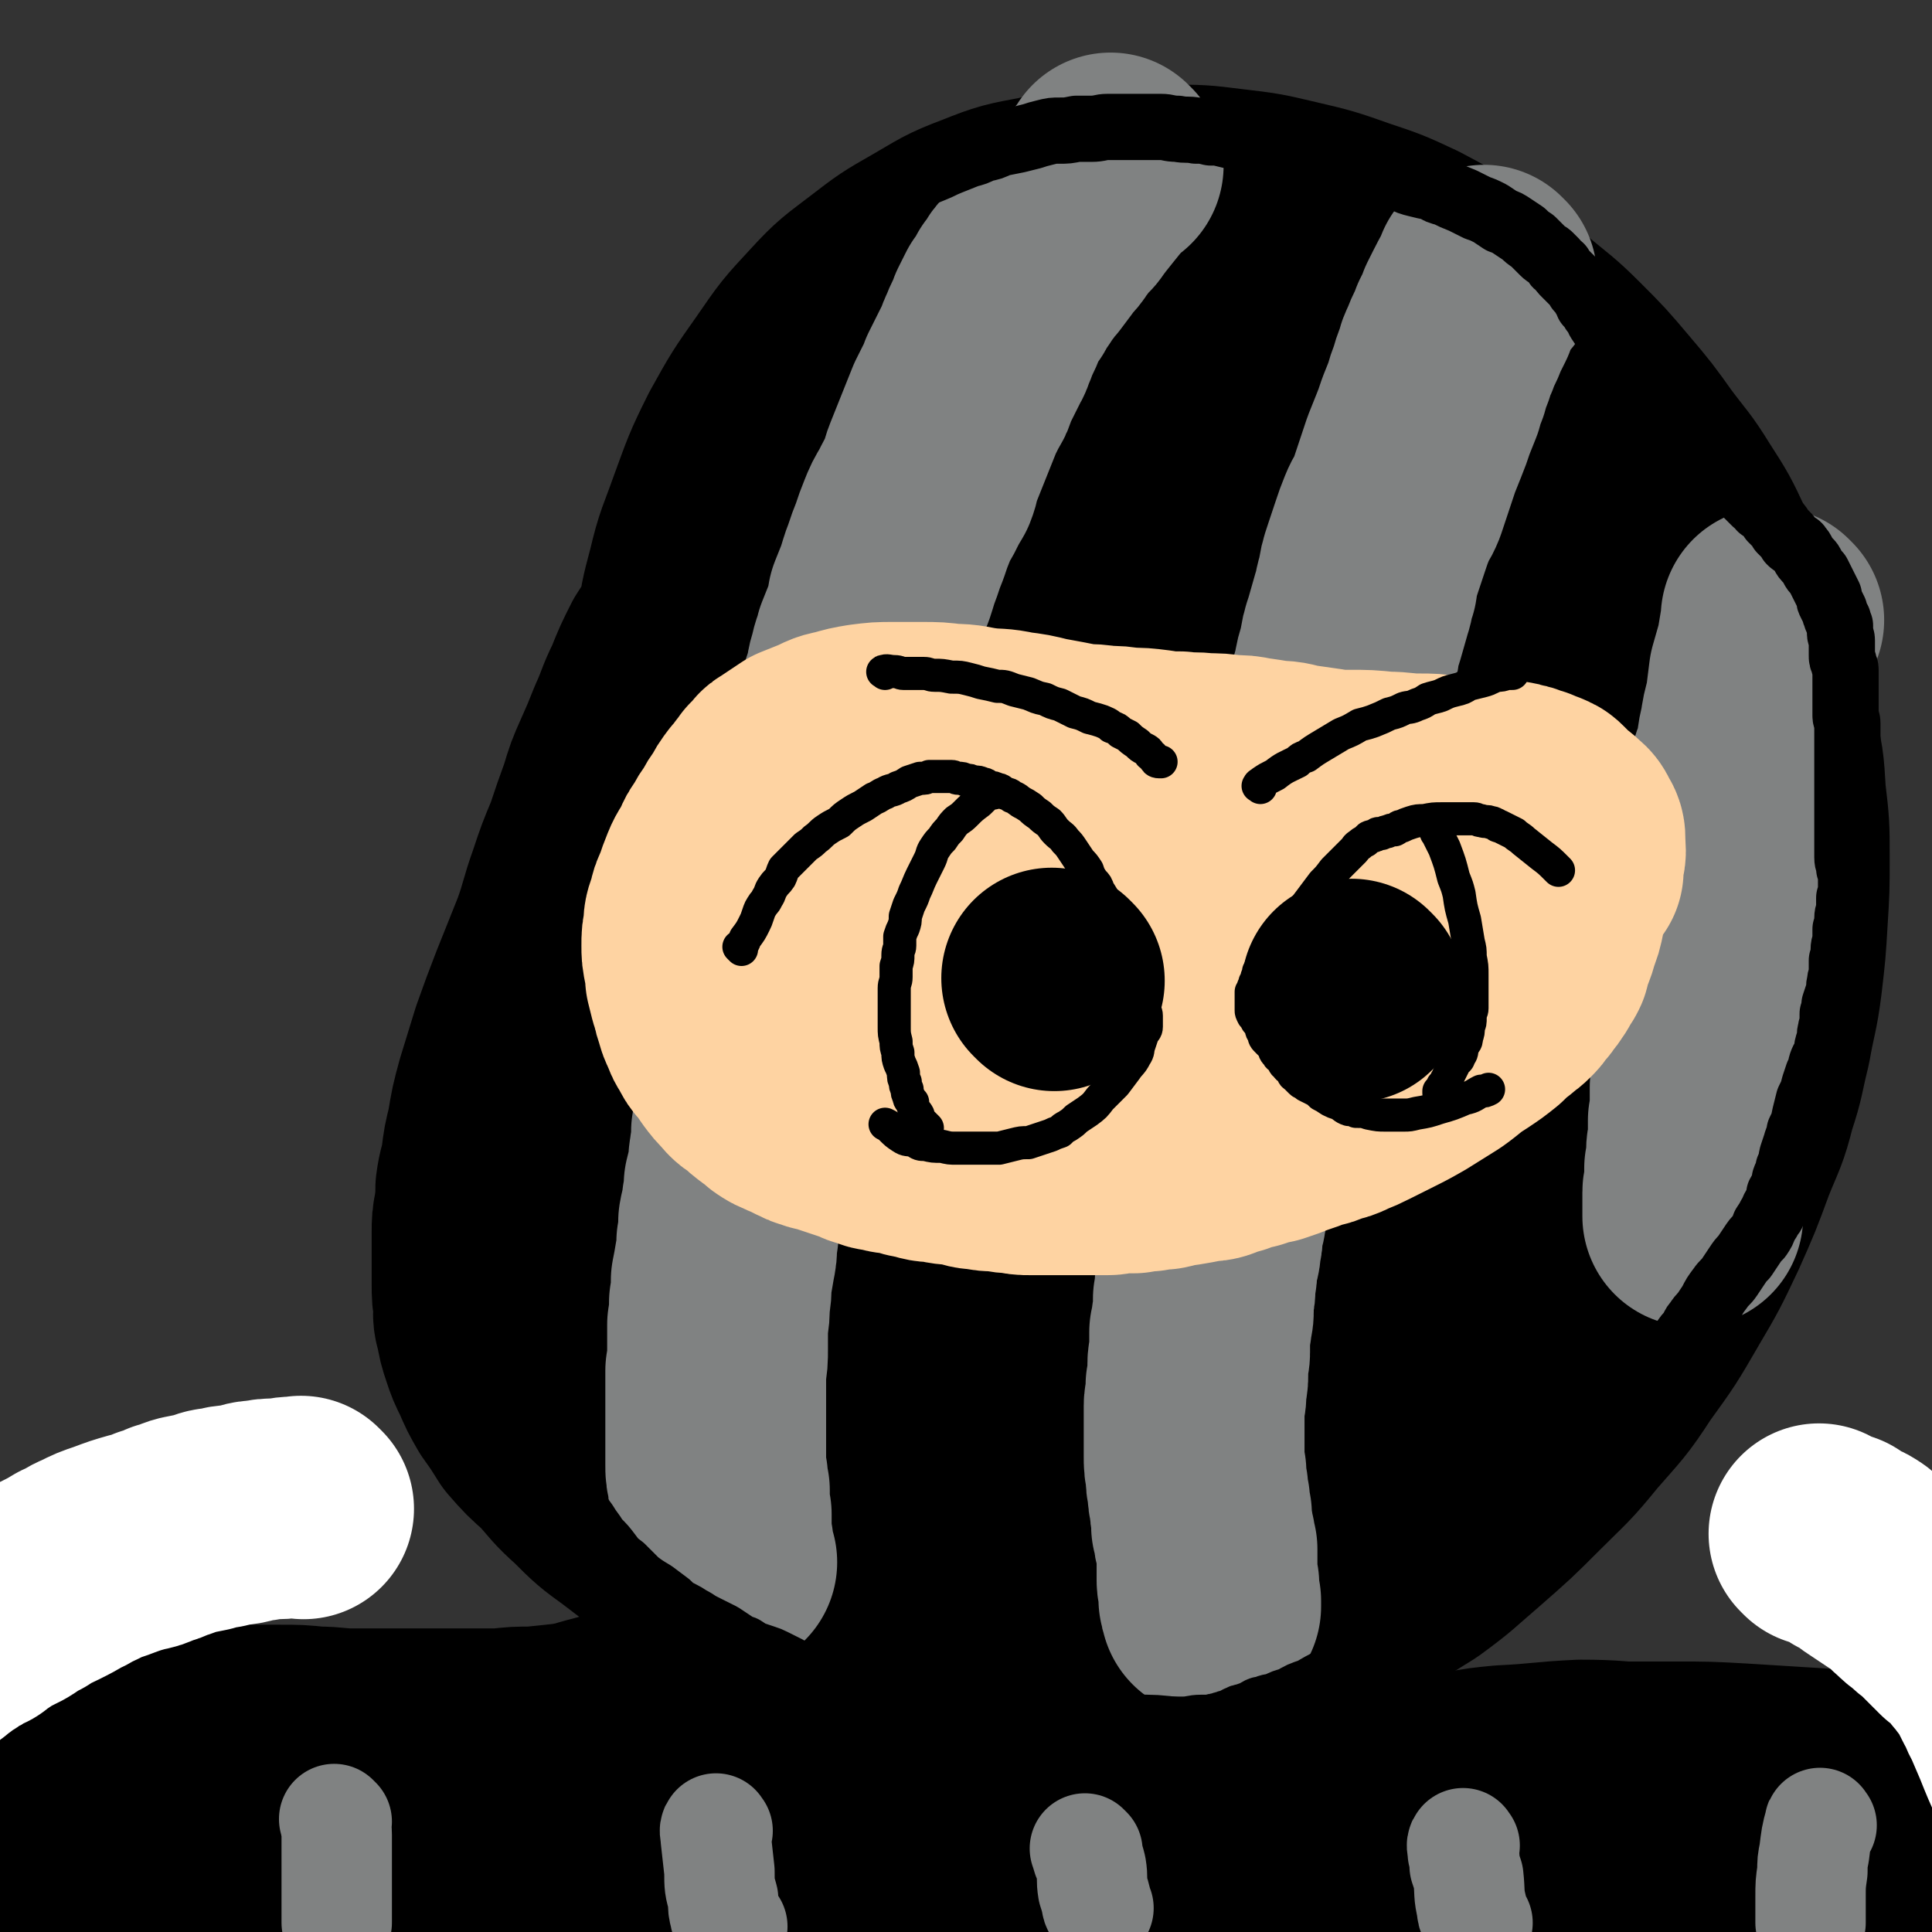
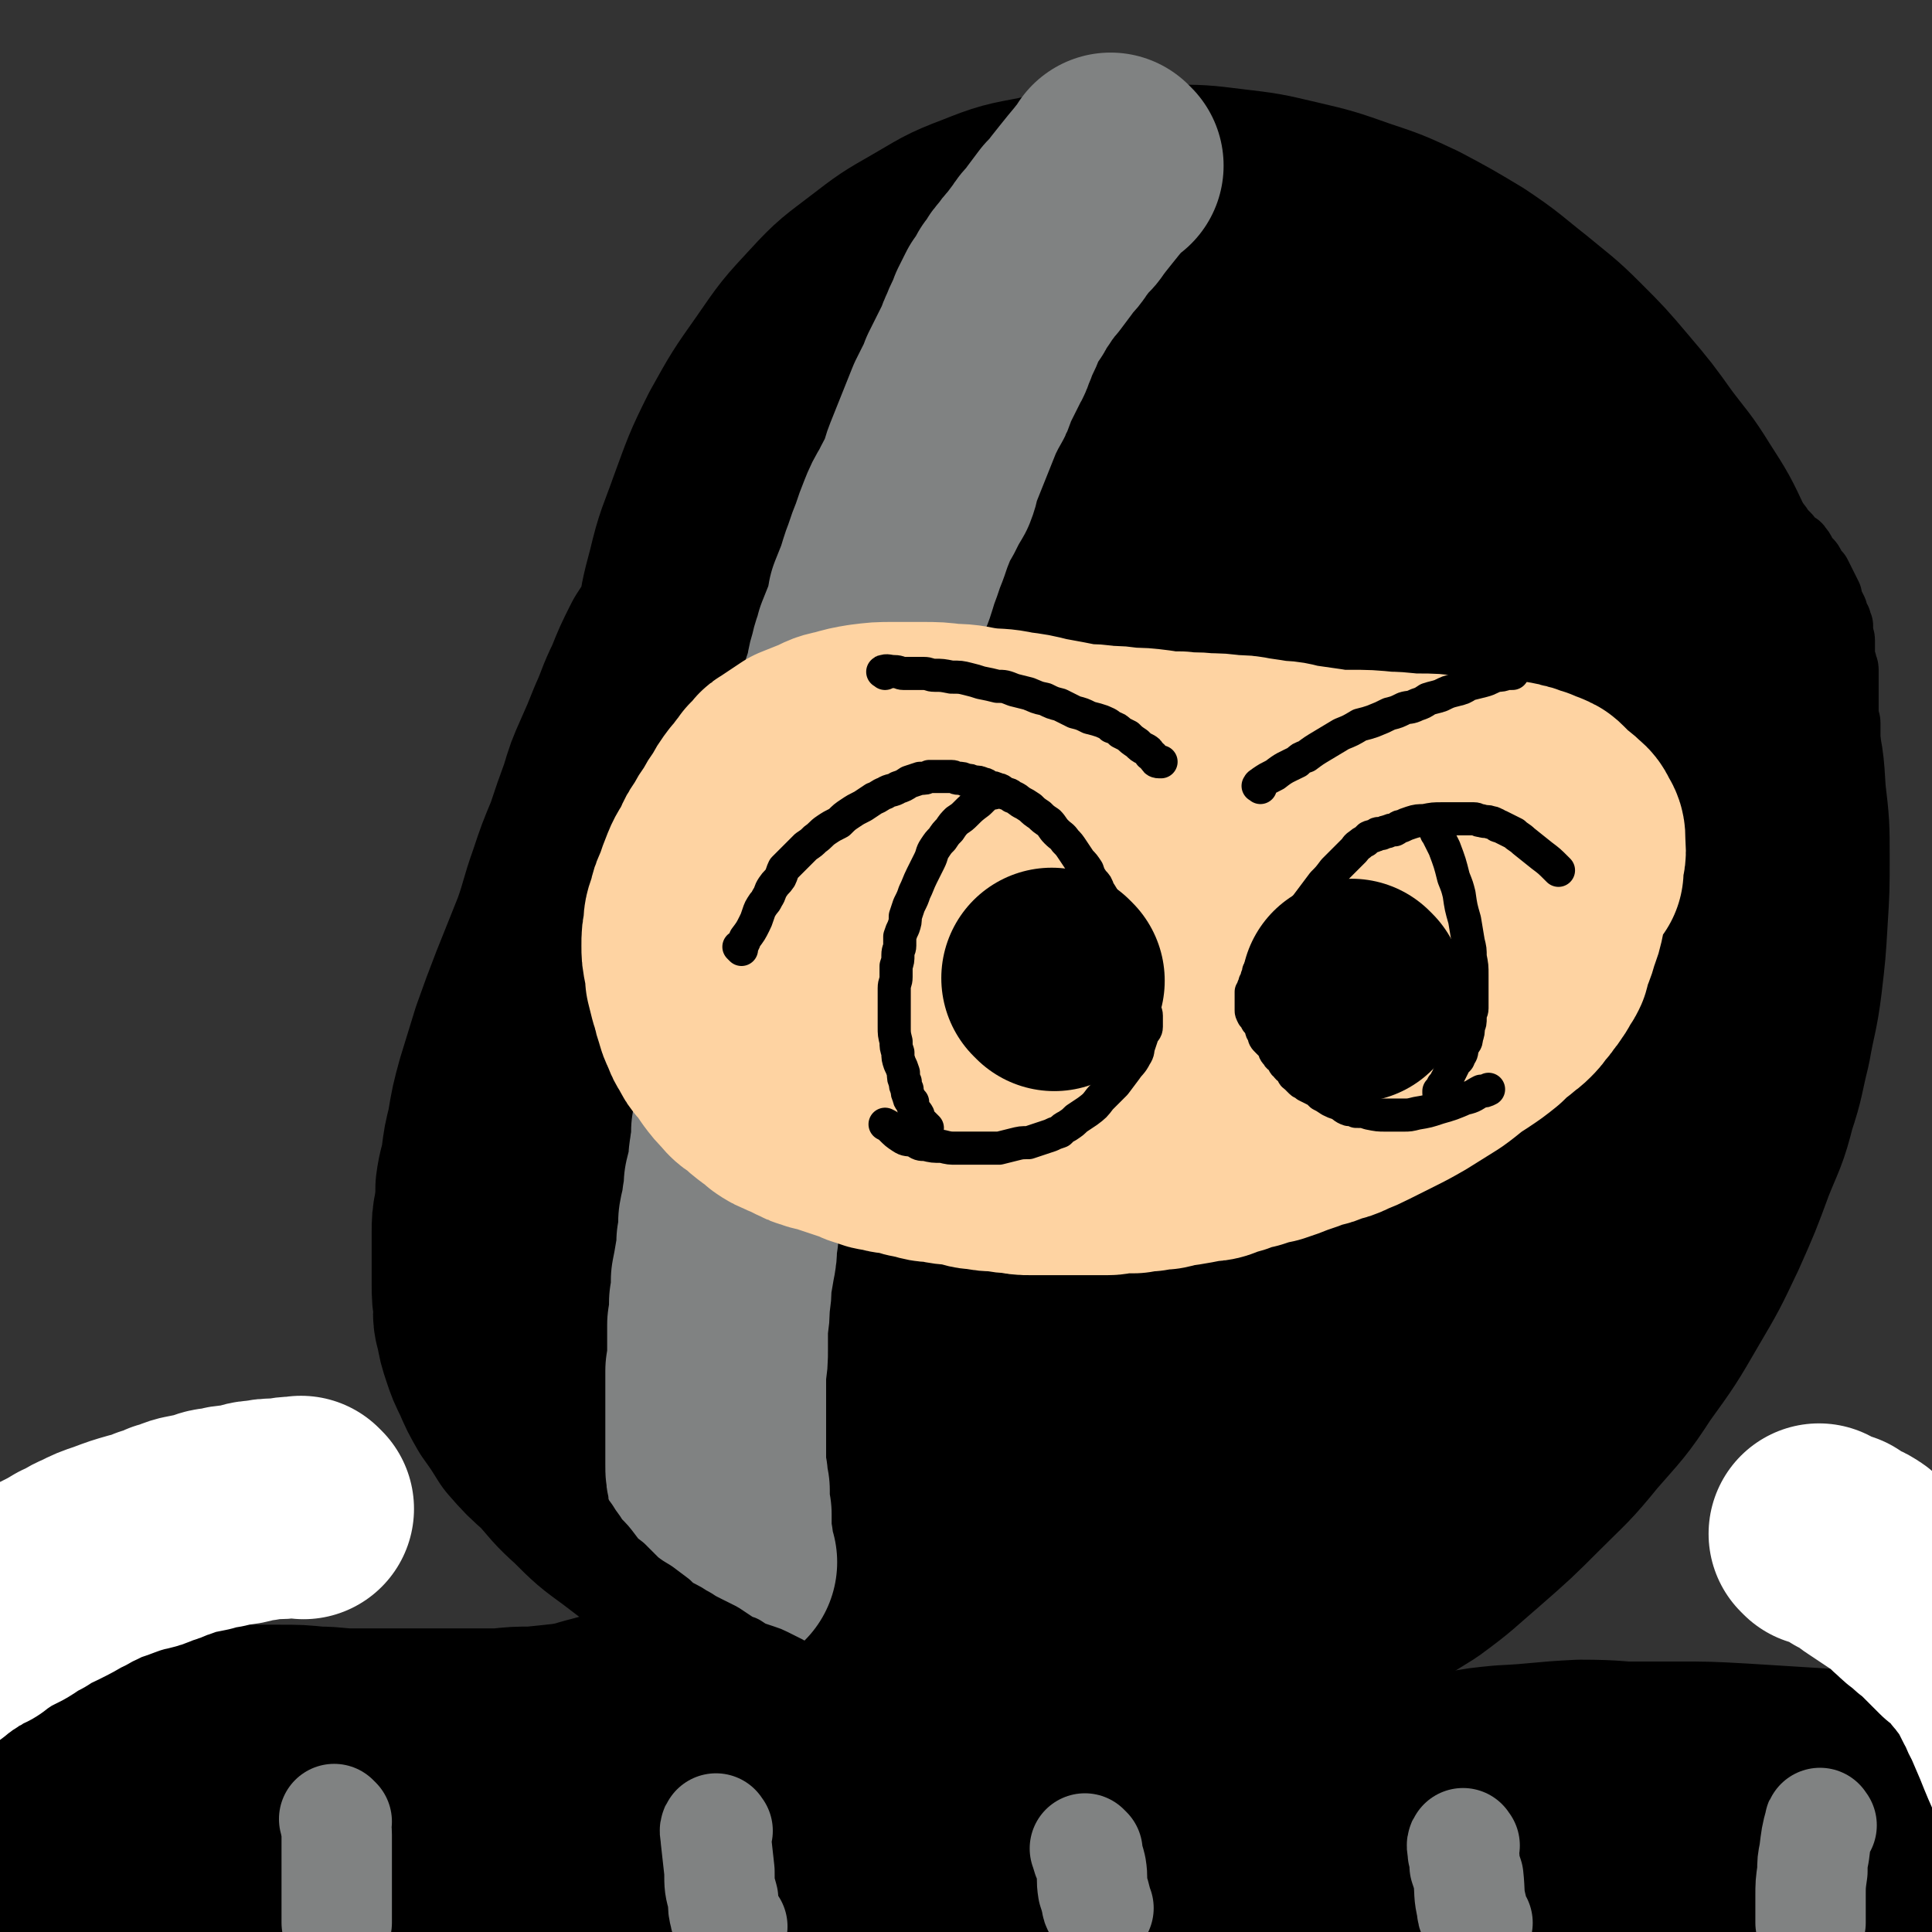
<svg xmlns="http://www.w3.org/2000/svg" viewBox="0 0 1050 1050" version="1.1">
  <rect x="0" y="0" width="1050" height="1050" fill="#333333" stroke="none" />
  <g fill="none" stroke="#000000" stroke-width="120" stroke-linecap="round" stroke-linejoin="round">
    <path d="M535,196c-1,-1 -1,-2 -1,-1 -2,0 -2,1 -4,1 -5,2 -5,1 -9,3 -7,3 -7,4 -14,8 -6,4 -6,4 -12,8 -11,8 -11,8 -21,16 -10,7 -10,7 -19,14 -7,6 -6,6 -13,12 -5,5 -5,4 -10,9 -5,5 -5,5 -10,10 -4,4 -4,5 -8,9 -5,5 -5,5 -9,10 -4,5 -4,5 -9,10 -4,5 -4,5 -8,11 -4,5 -3,5 -7,11 -3,6 -3,6 -7,13 -5,8 -5,7 -10,15 -5,10 -5,10 -9,20 -5,10 -4,10 -9,21 -4,10 -4,10 -8,19 -4,9 -4,9 -7,19 -4,11 -4,11 -8,23 -5,12 -5,12 -9,24 -5,14 -4,14 -9,28 -6,15 -6,15 -12,30 -5,13 -5,13 -10,27 -4,13 -4,13 -8,26 -3,11 -3,11 -5,23 -2,8 -2,8 -3,16 -1,7 -2,7 -3,15 0,6 0,6 -1,13 -1,5 -1,5 -1,11 0,5 0,5 0,10 0,4 0,4 0,9 0,5 0,5 0,9 0,6 0,6 1,11 0,5 -1,5 1,11 1,6 1,6 3,12 2,6 2,6 5,12 3,7 3,7 7,14 5,7 5,7 10,15 7,8 7,8 15,15 8,9 8,10 17,18 10,10 10,10 21,18 12,9 11,9 24,17 11,7 11,7 23,13 11,5 11,5 23,9 11,5 11,4 22,8 12,4 12,4 24,8 11,4 11,4 23,7 12,4 11,5 23,8 15,3 15,3 29,6 15,2 15,2 29,4 13,2 13,2 27,3 13,0 13,0 26,-2 13,-1 13,-1 27,-4 15,-3 15,-3 30,-7 16,-5 16,-4 31,-10 17,-6 17,-6 33,-15 17,-8 17,-8 33,-18 15,-11 14,-11 28,-23 16,-14 16,-14 30,-28 15,-15 15,-14 28,-30 13,-15 14,-15 25,-32 13,-18 13,-18 24,-37 10,-17 10,-17 19,-36 8,-18 8,-18 15,-37 6,-15 7,-15 11,-31 5,-15 4,-15 8,-31 3,-17 4,-17 6,-33 2,-17 2,-17 3,-34 1,-16 1,-16 1,-33 0,-17 0,-17 -2,-34 -1,-17 -1,-17 -5,-33 -3,-17 -3,-17 -7,-33 -5,-16 -5,-16 -11,-32 -6,-16 -7,-16 -15,-32 -7,-15 -7,-15 -16,-29 -8,-13 -9,-13 -18,-25 -10,-14 -10,-14 -21,-27 -11,-13 -11,-13 -23,-25 -11,-11 -12,-11 -24,-21 -14,-11 -14,-12 -29,-22 -15,-9 -15,-9 -30,-17 -15,-7 -15,-7 -30,-12 -17,-6 -17,-6 -34,-10 -17,-4 -17,-4 -34,-6 -16,-2 -16,-2 -33,-2 -18,0 -18,-1 -36,1 -17,1 -17,1 -33,5 -16,3 -17,3 -32,9 -16,6 -16,7 -30,15 -14,8 -14,8 -27,18 -13,10 -14,10 -25,22 -13,14 -13,14 -24,30 -12,17 -12,17 -22,35 -9,18 -9,19 -16,38 -6,17 -7,17 -11,34 -4,15 -4,15 -6,31 -3,16 -3,16 -5,31 -1,14 -1,14 -2,29 -1,14 -2,14 -2,29 -1,15 -1,15 0,30 1,17 1,17 3,34 1,17 1,17 4,34 2,14 3,14 6,28 4,15 4,14 8,28 4,13 4,13 8,25 4,10 4,10 8,21 4,10 5,10 9,21 5,11 6,11 11,23 5,11 5,11 10,21 5,12 5,12 11,24 7,13 7,13 13,25 7,13 6,13 13,25 6,9 6,9 12,19 6,8 5,9 11,16 7,9 7,9 15,16 6,6 7,6 15,10 8,5 8,4 17,7 11,3 11,2 22,4 11,2 11,2 22,3 13,0 13,0 27,1 14,0 14,1 28,-1 15,-2 15,-2 30,-6 17,-5 17,-4 33,-13 19,-9 18,-10 35,-22 18,-13 18,-13 34,-27 16,-15 16,-16 30,-33 18,-20 18,-20 34,-43 16,-22 15,-22 30,-45 12,-20 13,-20 23,-41 9,-17 9,-18 15,-36 8,-20 8,-20 13,-40 6,-20 6,-20 10,-40 3,-17 3,-17 4,-34 1,-18 1,-19 -1,-37 -1,-17 0,-17 -4,-35 -2,-14 -3,-14 -8,-28 -5,-15 -5,-16 -12,-30 -7,-15 -7,-15 -16,-29 -8,-12 -9,-12 -19,-23 -10,-12 -11,-12 -23,-22 -12,-11 -12,-10 -26,-20 -16,-12 -15,-12 -32,-23 -17,-11 -17,-11 -35,-20 -16,-8 -16,-8 -33,-13 -18,-5 -18,-6 -37,-9 -20,-3 -20,-4 -41,-3 -21,1 -21,1 -42,7 -24,7 -24,7 -46,18 -21,11 -21,12 -39,27 -19,15 -19,15 -35,33 -17,19 -17,20 -33,41 -13,18 -13,18 -24,38 -11,19 -11,19 -20,39 -9,21 -10,20 -17,42 -6,20 -5,20 -9,40 -3,20 -4,20 -5,40 -2,21 -1,21 -1,41 0,16 0,16 2,32 2,15 2,15 5,30 3,16 3,16 8,31 5,17 5,17 11,34 8,18 8,18 17,35 9,17 8,17 19,32 10,14 10,14 23,25 12,11 12,12 26,20 14,7 15,7 30,11 22,4 22,4 44,5 25,0 25,0 49,-5 24,-4 24,-4 46,-14 26,-10 26,-11 49,-26 26,-16 27,-16 50,-35 22,-17 22,-18 42,-37 21,-21 21,-21 40,-44 21,-26 21,-26 38,-54 16,-25 16,-26 29,-54 11,-26 11,-26 19,-54 6,-25 7,-26 9,-52 2,-24 2,-24 0,-48 -2,-24 -2,-24 -8,-48 -6,-20 -6,-21 -17,-39 -9,-14 -9,-15 -22,-26 -14,-11 -15,-12 -32,-19 -23,-8 -24,-8 -48,-10 -28,-2 -29,-2 -57,3 -28,4 -29,5 -56,15 -30,11 -30,11 -59,26 -29,16 -29,16 -56,34 -28,20 -29,20 -54,42 -27,24 -28,24 -52,50 -23,25 -23,26 -42,53 -19,26 -19,27 -34,55 -13,23 -13,23 -23,47 -6,18 -6,18 -10,36 -4,17 -4,17 -5,34 0,14 -1,15 2,29 2,12 2,13 8,24 6,11 6,11 16,21 11,12 11,12 24,22 14,9 14,10 30,16 16,7 16,7 33,10 20,4 21,4 41,4 25,0 25,0 49,-5 28,-5 28,-5 55,-16 27,-11 27,-12 53,-27 26,-16 26,-16 50,-35 25,-18 24,-19 47,-39 24,-20 24,-20 47,-43 21,-21 22,-21 41,-45 17,-21 17,-21 31,-43 12,-19 12,-19 21,-40 7,-18 7,-18 10,-37 3,-15 3,-16 1,-31 -2,-14 -2,-15 -8,-28 -7,-15 -7,-17 -19,-28 -14,-13 -16,-14 -35,-20 -26,-10 -27,-10 -55,-11 -30,-2 -31,-1 -61,4 -32,6 -33,7 -64,19 -32,12 -32,13 -63,30 -32,17 -32,17 -61,38 -30,22 -30,23 -56,48 -25,25 -25,26 -46,54 -20,26 -20,27 -36,56 -13,22 -14,23 -22,47 -7,21 -6,21 -8,42 -2,19 -2,20 1,38 3,15 3,16 11,29 9,14 10,15 23,24 17,11 18,12 37,15 25,3 27,2 52,-4 32,-8 33,-8 63,-23 34,-17 34,-19 65,-41 32,-22 32,-23 61,-49 29,-26 30,-26 57,-56 24,-27 24,-27 45,-58 18,-25 18,-26 31,-53 10,-20 10,-20 15,-41 4,-13 3,-13 3,-26 1,-10 1,-11 -3,-20 -3,-10 -2,-11 -10,-18 -10,-9 -11,-11 -25,-14 -24,-5 -26,-6 -50,-2 -30,5 -31,6 -58,20 -30,15 -30,17 -56,38 -29,23 -29,23 -54,50 -26,27 -25,27 -48,57 -21,27 -21,27 -39,55 -13,21 -13,21 -23,43 -7,12 -7,12 -11,26 -3,11 -4,11 -4,22 0,8 -1,10 3,17 3,7 4,9 11,12 12,7 13,8 28,9 26,0 27,0 52,-7 31,-10 31,-11 58,-27 28,-16 27,-18 52,-39 24,-20 24,-20 45,-43 20,-21 19,-22 37,-45 15,-20 15,-20 28,-41 7,-13 7,-14 12,-28 4,-9 4,-9 6,-19 1,-7 2,-8 0,-15 -1,-6 -1,-8 -5,-12 -7,-7 -8,-9 -17,-11 -17,-5 -18,-5 -36,-4 -22,2 -23,2 -43,11 -21,9 -21,10 -39,23 -21,16 -21,17 -39,36 -18,19 -18,19 -32,40 -12,17 -12,18 -20,36 -7,15 -7,16 -11,32 -3,11 -3,12 -2,24 0,8 0,9 5,17 5,8 5,10 14,14 13,7 15,8 30,9 21,0 23,0 43,-6 24,-9 24,-10 46,-25 21,-14 21,-15 38,-33 16,-17 15,-18 29,-37 11,-16 11,-16 20,-33 6,-10 5,-11 9,-22 2,-7 2,-7 2,-15 0,-6 0,-7 -4,-12 -4,-7 -4,-8 -10,-11 -11,-5 -13,-5 -25,-4 -21,2 -22,3 -42,12 -26,11 -26,12 -49,29 -21,17 -20,18 -38,38 -14,16 -13,17 -26,34 -9,14 -9,15 -17,29 -5,8 -6,8 -9,17 -2,5 -2,6 -3,11 0,3 0,4 2,7 1,2 2,4 5,4 12,0 13,0 24,-4 21,-8 21,-8 40,-21 18,-11 18,-12 33,-27 15,-15 14,-16 27,-32 12,-16 12,-16 22,-32 6,-9 6,-9 10,-18 2,-5 2,-5 4,-10 0,-3 1,-3 0,-6 0,-2 -1,-3 -3,-4 -7,0 -8,-1 -15,2 -18,6 -19,5 -36,15 -23,13 -23,14 -44,30 -18,15 -17,16 -34,32 -13,13 -12,14 -25,27 -6,6 -6,6 -13,12 -1,1 -1,1 -2,2 " />
  </g>
  <g fill="none" stroke="#808282" stroke-width="120" stroke-linecap="round" stroke-linejoin="round">
    <path d="M605,90c-1,-1 -1,-1 -1,-1 -1,-1 0,0 0,0 -2,3 -3,3 -5,6 -5,6 -5,6 -9,11 -4,5 -4,5 -7,9 -1,2 -2,2 -3,3 -3,4 -3,4 -6,8 -3,5 -4,4 -7,9 -3,4 -3,4 -6,8 -2,2 -2,2 -4,5 -2,2 -2,2 -3,4 -1,2 -1,2 -3,4 -1,2 -1,2 -2,4 -1,2 -1,2 -3,4 -1,2 -1,2 -2,4 -1,2 -1,2 -2,4 -2,6 -3,6 -5,12 -2,3 -1,4 -3,7 -2,4 -2,4 -4,8 -2,4 -2,4 -4,8 -1,4 -1,4 -3,7 -2,4 -2,4 -4,8 -2,5 -2,5 -4,10 -2,5 -2,5 -4,10 -2,5 -2,5 -4,10 -2,5 -1,5 -3,10 -3,5 -3,5 -6,11 -3,5 -3,5 -5,10 -2,5 -2,5 -4,11 -2,5 -2,5 -4,11 -2,5 -2,6 -4,12 -2,5 -2,5 -4,10 -1,6 -1,6 -3,12 -2,5 -2,5 -4,10 -1,5 -2,5 -3,11 -2,5 -1,6 -3,12 -2,6 -2,6 -4,12 -2,5 -2,5 -4,11 -1,5 -1,5 -3,10 -1,4 -1,4 -2,8 -2,5 -1,5 -3,9 -1,6 -1,6 -3,11 -1,5 -1,5 -3,11 -1,5 -1,5 -2,10 -1,5 0,5 -2,11 -1,7 -1,7 -3,14 -2,7 -2,7 -5,15 -2,7 -2,7 -4,14 -2,5 -2,5 -4,11 -1,5 -1,5 -3,11 -1,6 -1,6 -3,11 -1,5 -1,5 -2,10 -1,5 -1,5 -2,10 -1,5 -1,5 -2,10 0,4 0,4 -1,9 -1,4 -1,4 -2,8 0,5 0,5 -1,10 -1,4 -1,4 -2,9 0,4 0,4 -1,8 0,3 0,3 0,6 0,3 -1,3 -1,6 -1,4 0,4 -1,9 -1,4 -1,4 -2,8 0,5 0,5 -1,9 0,5 -1,5 -2,11 0,6 0,6 -1,11 0,5 0,5 -1,10 -1,6 -1,6 -2,11 0,6 0,6 -1,12 0,6 0,6 -1,12 0,7 0,7 0,13 0,6 0,6 -1,12 0,7 0,7 0,13 0,6 0,6 0,12 0,6 0,6 0,11 0,4 0,4 0,8 0,4 0,4 0,7 0,4 0,4 1,7 0,3 0,3 1,7 0,2 0,2 0,5 0,2 0,2 0,4 0,2 0,2 1,4 0,2 0,2 0,4 0,1 0,1 0,3 0,1 0,1 0,2 0,1 0,1 0,2 0,1 0,1 0,2 0,1 0,1 1,3 0,2 0,2 0,3 0,1 0,1 1,3 0,1 0,1 0,2 0,1 0,1 0,2 0,0 1,0 1,0 0,0 0,0 0,0 " />
-     <path d="M808,151c-1,-1 -1,-1 -1,-1 -1,-1 0,0 0,0 0,0 0,0 0,0 -5,9 -5,9 -10,19 0,1 0,1 0,1 -2,4 -2,4 -4,8 -2,6 -3,6 -5,12 -2,4 -2,4 -3,8 -2,5 -2,5 -3,9 -2,5 -2,5 -3,9 -2,5 -2,5 -4,10 -2,6 -2,6 -4,11 -2,5 -2,5 -4,10 -2,6 -2,6 -4,12 -2,6 -2,6 -4,12 -2,5 -3,5 -5,10 -2,5 -2,5 -4,11 -2,6 -2,6 -4,12 -2,6 -2,6 -3,13 -2,5 -1,5 -3,11 -2,7 -2,7 -4,14 -2,6 -2,6 -3,13 -2,6 -2,6 -3,12 -2,7 -2,7 -4,13 -1,6 -2,6 -3,13 -2,5 -1,5 -3,10 -1,5 -1,5 -2,9 -1,4 0,4 -2,8 -1,5 -1,4 -3,9 -1,5 -1,5 -2,10 -1,5 -1,5 -2,9 -1,5 -1,5 -2,9 -1,4 -1,4 -2,9 -1,4 0,4 -2,9 -1,4 -1,4 -2,7 -1,5 -1,5 -2,9 -1,6 0,7 -2,13 -1,6 -1,6 -2,12 -2,6 -2,6 -4,12 -2,6 -3,6 -5,13 -2,6 -2,6 -3,13 -2,7 -2,7 -3,14 -1,7 -1,7 -3,14 -1,5 -1,5 -3,11 -1,6 -1,6 -2,12 -1,5 -1,5 -3,11 -1,6 -1,6 -3,12 -1,5 -1,5 -2,10 0,5 0,5 -1,9 -1,6 -1,6 -2,11 0,5 -1,5 -2,10 0,5 0,5 -1,9 0,5 -1,5 -2,9 0,6 0,6 -1,11 0,5 0,5 -1,9 0,4 0,4 0,7 0,3 -1,3 -1,6 0,2 0,2 -1,5 0,3 0,3 0,5 0,3 0,3 0,6 0,3 -1,3 -1,6 0,3 0,3 0,6 0,3 0,3 -1,6 0,2 0,2 0,5 0,3 -1,3 -1,6 0,5 0,5 0,9 0,5 0,5 0,9 0,4 0,4 0,9 0,5 0,5 1,9 0,5 0,5 1,9 0,4 0,4 1,7 0,4 0,4 1,7 0,3 0,3 0,5 0,2 0,2 1,4 0,3 0,3 1,5 0,3 0,3 1,5 0,2 0,2 0,3 0,1 0,1 0,3 0,1 0,1 0,2 0,1 0,1 0,2 0,1 0,1 0,2 0,1 0,1 0,2 0,0 0,0 0,1 0,0 0,0 0,0 0,1 0,1 0,1 0,1 0,1 0,1 0,1 0,1 1,2 0,1 0,1 0,2 0,0 0,0 0,0 0,1 0,1 0,2 0,1 0,1 0,2 0,0 0,0 0,0 0,1 0,1 0,1 0,1 0,1 0,1 0,1 0,0 1,1 0,1 0,1 0,2 0,0 0,0 0,0 0,1 0,1 0,1 0,0 0,0 0,0 " />
-     <path d="M964,337c-1,-1 -1,-1 -1,-1 -1,-1 0,0 0,0 0,0 0,0 0,0 0,2 0,2 -1,5 -1,6 -1,6 -2,12 -2,7 -2,7 -4,14 -1,8 -1,8 -2,16 -2,7 -2,7 -3,14 -2,7 -1,7 -2,13 -2,6 -3,6 -4,12 -2,7 -1,7 -3,14 -1,5 -1,5 -1,11 -1,5 -1,5 -2,11 -1,5 -1,5 -2,10 0,5 0,5 -1,9 -1,6 -1,6 -2,11 0,5 0,5 -1,10 0,4 0,4 0,9 0,3 -1,3 -1,7 0,3 0,3 -1,6 0,3 0,3 0,6 0,3 -1,3 -1,6 0,3 0,3 0,5 -1,4 -1,4 -1,7 0,3 -1,3 -1,6 0,3 0,3 -1,6 0,3 0,3 0,6 0,3 -1,3 -1,6 0,3 0,3 -1,7 0,3 0,3 0,7 0,5 0,5 -1,9 0,4 0,4 0,8 0,5 0,5 -1,10 0,4 0,4 0,9 0,4 -1,4 -1,8 0,5 0,5 -1,9 0,4 0,4 0,8 0,3 -1,3 -1,5 0,2 0,2 0,4 0,2 0,2 0,3 0,1 0,1 0,3 0,1 0,1 0,1 0,1 0,1 0,1 0,1 0,1 0,1 0,0 0,0 0,0 " />
  </g>
  <g fill="none" stroke="#000000" stroke-width="36" stroke-linecap="round" stroke-linejoin="round">
-     <path d="M907,264c-1,-1 -1,-1 -1,-1 -1,-1 0,0 0,0 -1,-3 -2,-4 -3,-8 -3,-5 -3,-5 -5,-11 -1,-3 0,-3 -2,-6 0,-3 -1,-3 -2,-6 -1,-2 -1,-2 -2,-5 0,-2 0,-2 -1,-4 -1,-2 -1,-2 -2,-4 0,-2 0,-2 -1,-4 -1,-2 -1,-2 -2,-4 0,-2 0,-2 -1,-4 -1,-3 -2,-3 -3,-5 -1,-3 0,-3 -2,-6 -1,-3 -1,-3 -2,-5 -1,-3 -1,-3 -3,-5 -1,-3 -1,-3 -2,-6 -2,-3 -2,-3 -4,-6 -1,-2 -1,-3 -3,-5 -1,-2 -1,-2 -3,-4 -1,-2 0,-2 -2,-4 -1,-2 -1,-2 -3,-4 -1,-2 -1,-2 -3,-4 -2,-2 -2,-2 -4,-4 -2,-2 -2,-2 -3,-4 -2,-1 -2,-1 -3,-3 -1,-1 -1,-1 -3,-3 -1,-1 -1,0 -3,-2 -1,-1 -1,-1 -3,-3 -1,-1 -1,-1 -3,-3 -3,-2 -3,-2 -5,-4 -3,-2 -3,-2 -6,-4 -3,-2 -3,-2 -6,-3 -3,-2 -3,-2 -6,-4 -4,-2 -4,-2 -7,-3 -4,-2 -4,-2 -8,-4 -5,-2 -5,-2 -9,-4 -4,-1 -4,-1 -7,-3 -5,-1 -5,-1 -9,-2 -4,-1 -4,-1 -8,-3 -4,-1 -4,-1 -7,-2 -5,-1 -5,0 -9,-2 -4,-1 -4,-1 -8,-3 -4,-1 -4,0 -8,-2 -3,0 -3,-1 -6,-2 -3,-1 -3,-1 -6,-2 -3,-1 -3,-1 -6,-2 -4,-1 -4,-1 -8,-2 -4,-1 -4,-1 -8,-2 -3,0 -3,0 -7,-1 -4,0 -4,-1 -7,-2 -4,0 -4,0 -8,-1 -4,0 -4,0 -8,-1 -4,-1 -4,-1 -8,-1 -4,-1 -4,-1 -8,-1 -5,-1 -5,0 -10,-1 -5,0 -5,-1 -9,-1 -5,0 -5,0 -10,0 -4,0 -4,0 -9,0 -5,0 -5,0 -10,0 -4,0 -4,1 -9,1 -4,0 -4,0 -8,0 -5,1 -5,1 -9,1 -4,0 -4,0 -8,1 -4,1 -4,1 -7,2 -4,1 -4,1 -8,2 -5,1 -5,1 -10,2 -4,2 -4,2 -9,3 -4,2 -4,2 -8,3 -5,2 -5,2 -10,4 -5,2 -4,2 -9,4 -5,2 -5,2 -9,4 -5,2 -5,3 -9,5 -4,3 -4,2 -8,5 -4,2 -4,2 -8,4 -4,2 -4,2 -7,4 -3,2 -3,2 -5,4 -3,2 -3,2 -5,4 -2,2 -2,2 -5,4 -2,2 -2,2 -4,4 -2,2 -1,2 -3,4 -2,2 -2,2 -5,5 -2,2 -2,2 -5,5 -2,2 -2,2 -4,5 -2,2 -2,2 -4,5 -2,3 -2,3 -4,6 -2,3 -2,2 -4,5 -2,3 -2,3 -4,6 -1,2 -1,2 -3,4 -1,2 -1,2 -2,4 -1,1 -1,1 -2,3 -1,1 -1,1 -2,3 -1,2 -1,2 -2,4 -1,3 -1,3 -2,6 -1,2 -1,2 -2,5 -1,3 -1,3 -2,6 -2,4 -2,4 -3,8 -2,4 -2,3 -4,8 -2,3 -2,3 -4,7 -1,3 -1,3 -3,6 0,2 0,2 -1,4 0,2 -1,2 -2,4 0,2 0,2 -1,3 0,1 0,1 -1,3 0,1 0,1 0,2 0,1 -1,1 -1,2 -1,2 0,2 -1,4 -2,5 -2,5 -3,10 -1,4 -1,4 -3,7 0,1 0,1 0,1 " />
    <path d="M911,227c-1,-1 -1,-1 -1,-1 -1,-1 0,0 0,0 0,0 0,0 0,0 0,0 0,0 0,0 -1,-1 0,0 0,0 5,6 5,6 11,12 3,3 3,3 6,6 2,2 2,2 4,4 2,2 2,2 3,3 2,2 2,2 4,4 2,2 2,2 4,4 2,3 2,3 4,5 2,2 2,2 4,5 2,2 2,2 4,4 2,1 2,1 3,3 2,1 2,1 4,3 1,1 1,1 2,3 1,1 1,1 3,3 1,1 1,1 2,3 1,1 1,1 3,3 1,1 1,1 2,3 1,1 1,1 3,2 1,1 1,0 2,2 1,1 1,1 2,3 1,2 1,2 3,4 1,1 1,1 2,3 1,2 1,2 3,4 1,2 1,2 2,4 1,2 1,2 2,4 1,2 1,2 2,4 0,2 0,2 1,4 1,2 1,2 2,4 0,1 0,1 1,3 0,1 0,1 1,2 0,2 0,2 1,3 0,2 0,2 0,4 0,2 1,2 1,4 0,2 0,2 0,4 0,2 0,2 0,4 0,2 0,2 1,4 0,2 1,2 1,4 0,2 0,2 0,4 0,2 0,2 0,5 0,2 0,2 0,4 0,2 0,2 0,4 0,2 0,2 0,4 0,2 0,2 0,4 0,2 1,2 1,4 0,2 0,2 0,4 0,2 0,2 0,4 0,2 0,2 0,4 0,2 0,2 0,5 0,3 0,3 0,6 0,2 0,2 0,4 0,2 0,2 0,4 0,3 0,3 0,6 0,3 0,3 0,6 0,2 0,2 0,5 0,3 0,3 0,5 0,2 0,2 0,5 0,2 0,2 0,5 0,2 0,2 0,5 0,3 0,3 0,5 0,3 1,3 1,6 1,3 1,3 1,6 0,3 0,3 0,6 0,2 0,2 -1,4 0,2 0,2 0,5 0,3 -1,3 -1,6 0,3 0,3 -1,6 0,3 0,3 0,6 0,2 -1,2 -1,5 0,3 0,3 -1,6 0,3 0,3 0,6 0,3 -1,3 -1,6 -1,3 0,3 -1,6 -1,3 -1,3 -2,6 0,2 0,2 -1,5 0,3 0,3 0,5 0,2 -1,2 -1,4 -1,3 0,3 -1,6 -1,3 -1,3 -1,5 -1,4 -2,4 -3,7 -1,3 0,3 -2,6 -1,3 -1,3 -2,6 -1,4 -1,4 -3,8 -1,4 -1,4 -2,8 -1,5 -1,5 -3,9 0,3 -1,3 -2,7 -1,3 -1,3 -2,6 -1,4 0,4 -2,7 0,3 -1,3 -2,6 0,2 0,2 -1,4 0,2 -1,2 -2,4 0,2 0,2 -1,4 0,2 -1,2 -2,4 -1,2 0,2 -2,4 -1,2 -1,2 -3,5 -1,3 -1,3 -3,6 -2,2 -2,2 -4,5 -2,3 -2,3 -4,6 -2,2 -2,2 -4,5 -2,3 -2,3 -4,6 -2,3 -3,3 -5,6 -3,4 -3,4 -5,8 -2,3 -2,3 -4,6 -2,2 -2,2 -4,5 -2,2 -1,2 -3,5 -2,2 -2,2 -4,5 -2,2 -2,2 -4,5 -1,3 -1,3 -3,5 -3,3 -3,3 -6,6 -3,3 -3,3 -6,7 -3,3 -3,3 -6,6 -2,2 -2,2 -5,5 -2,3 -2,3 -4,5 -3,3 -3,3 -5,6 -3,3 -3,3 -5,5 -2,3 -2,3 -4,6 -2,2 -2,2 -4,4 -2,2 -2,2 -3,4 -1,2 -1,2 -3,4 -1,2 -1,2 -3,4 -1,1 -1,1 -2,3 -1,1 -1,1 -3,3 -1,1 -1,1 -2,3 -1,1 0,1 -2,3 -1,1 -1,1 -2,3 -2,1 -1,1 -3,3 -2,2 -2,2 -4,4 -2,2 -2,3 -4,5 -3,2 -3,2 -6,4 -2,2 -2,2 -5,4 -2,2 -2,2 -4,4 -3,2 -3,3 -5,5 -2,2 -2,2 -3,3 -2,2 -2,2 -3,3 -2,2 -2,2 -3,3 -2,2 -2,2 -3,3 -2,2 -2,2 -4,4 -2,2 -2,2 -3,3 -2,2 -2,2 -3,3 -2,2 -2,2 -3,3 -2,2 -2,2 -3,3 -1,1 -1,1 -3,3 -1,1 -1,1 -1,1 -2,2 -2,2 -3,3 -1,1 -1,1 -2,2 -1,1 -1,1 -2,2 -2,2 -2,2 -4,4 -1,1 -1,1 -3,2 -1,1 -1,1 -3,2 -2,1 -2,1 -4,2 -3,2 -3,2 -6,3 -2,2 -2,2 -5,3 -2,2 -2,2 -5,3 -3,2 -3,2 -6,3 -3,2 -3,2 -6,3 -3,2 -3,2 -7,4 -6,3 -6,3 -11,6 -6,2 -6,2 -11,5 -4,1 -4,1 -8,3 -3,1 -3,0 -7,2 -2,0 -2,0 -5,2 -3,1 -3,1 -5,2 -2,0 -2,0 -3,1 -2,0 -2,1 -4,2 -2,0 -2,0 -3,1 -2,0 -2,0 -4,1 -2,0 -2,0 -4,1 -3,0 -3,0 -6,0 -5,0 -5,1 -10,1 -7,0 -7,0 -13,0 -7,0 -7,0 -13,0 -6,0 -6,0 -12,0 -7,0 -7,0 -13,0 -7,0 -7,0 -14,-1 -6,0 -6,0 -13,-1 -5,0 -5,0 -10,-1 -4,0 -4,-1 -7,-1 -3,0 -3,0 -6,0 -2,0 -2,0 -4,0 -2,0 -2,0 -4,0 -2,0 -2,0 -3,0 -1,0 -1,0 -3,0 -1,0 -1,0 -2,0 -1,0 -1,0 -2,0 -1,0 -1,0 -2,-1 -1,0 -1,0 -2,0 -1,0 -1,0 -2,-1 -3,0 -3,0 -6,-2 -5,-1 -4,-2 -9,-3 -4,-2 -4,-1 -7,-3 -4,-1 -4,-1 -8,-2 -4,-1 -4,-1 -8,-2 -4,-1 -4,-1 -8,-2 -4,-1 -4,-1 -8,-2 -4,-1 -4,-1 -8,-2 -5,-1 -5,-1 -9,-2 -4,-1 -4,0 -8,-2 -3,0 -3,0 -6,-2 -2,-1 -2,-1 -5,-3 -2,-1 -2,-1 -4,-2 -2,-1 -2,-1 -4,-2 -2,-1 -2,-1 -5,-2 -3,-1 -3,-1 -6,-2 -2,-1 -2,-1 -5,-3 -3,-1 -3,-1 -6,-3 -3,-2 -3,-2 -6,-4 -4,-2 -4,-2 -8,-4 -4,-2 -4,-2 -7,-4 -4,-2 -3,-2 -7,-4 -4,-2 -4,-2 -7,-5 -4,-3 -4,-3 -8,-6 -5,-3 -5,-3 -9,-6 -4,-4 -4,-4 -8,-8 -4,-3 -4,-3 -7,-7 -3,-4 -3,-4 -7,-8 -3,-5 -3,-4 -6,-9 -5,-7 -5,-6 -8,-14 -5,-9 -5,-9 -8,-18 -4,-10 -4,-10 -7,-21 -3,-13 -3,-13 -4,-27 -2,-13 -3,-13 -2,-27 1,-18 2,-18 4,-35 1,-9 1,-9 2,-17 " />
  </g>
  <g fill="none" stroke="#FED3A2" stroke-width="120" stroke-linecap="round" stroke-linejoin="round">
    <path d="M474,403c-1,-1 -1,-1 -1,-1 -1,-1 0,0 0,0 0,0 0,0 0,0 3,0 3,0 6,0 5,0 5,1 10,2 10,1 10,1 21,2 10,0 10,0 20,1 9,1 9,1 18,1 6,0 6,0 13,0 7,0 7,1 13,1 7,0 7,0 13,1 7,0 7,0 14,1 6,0 6,0 12,1 7,0 7,0 15,1 6,1 6,1 13,1 7,1 7,0 14,1 7,0 7,0 14,1 6,0 6,0 11,1 7,1 7,1 13,2 7,0 7,1 13,2 7,1 7,1 14,2 6,1 6,1 13,2 5,0 5,0 11,1 5,0 5,0 10,0 4,0 4,1 8,1 4,0 4,0 8,0 3,0 3,0 6,0 2,0 2,0 4,0 2,0 2,0 4,0 2,0 2,0 4,0 1,0 1,0 3,0 2,0 2,0 4,0 2,0 2,0 4,0 2,0 2,0 4,1 2,0 2,0 5,0 2,0 2,1 4,1 2,0 2,0 4,1 2,0 2,0 4,0 2,0 2,0 4,1 2,0 2,0 4,1 1,0 1,1 3,1 1,0 1,0 2,1 1,0 1,0 3,1 1,0 1,0 2,1 1,0 1,0 2,1 1,1 1,1 2,2 1,1 1,1 2,3 1,2 1,2 2,4 0,2 0,2 1,4 0,2 0,2 1,5 0,3 0,3 0,6 0,3 0,3 0,6 0,5 0,5 0,9 0,5 0,5 -1,10 -1,5 -1,5 -2,10 -1,5 -1,5 -3,10 -1,4 -1,4 -3,9 -1,3 -1,3 -2,7 -1,2 -1,2 -3,4 -1,2 0,2 -2,4 -1,2 -1,2 -3,4 -1,2 -1,2 -3,4 -2,3 -2,3 -4,5 -3,3 -3,2 -6,5 -4,3 -4,3 -8,7 -5,4 -5,4 -11,8 -8,5 -8,6 -15,11 -8,5 -8,5 -16,10 -7,4 -7,4 -15,8 -6,3 -6,3 -12,6 -4,2 -4,2 -9,4 -4,2 -4,2 -9,3 -4,2 -4,2 -9,3 -5,2 -5,2 -11,4 -5,2 -5,2 -11,4 -5,1 -5,1 -11,3 -5,1 -5,1 -10,3 -4,1 -4,1 -9,3 -3,1 -3,0 -7,1 -5,1 -5,1 -11,2 -5,0 -5,1 -10,2 -4,0 -4,0 -8,1 -4,0 -4,0 -8,1 -4,0 -4,0 -8,0 -3,0 -3,1 -6,1 -3,0 -3,0 -6,0 -3,0 -3,0 -6,0 -3,0 -3,0 -6,0 -3,0 -3,0 -6,0 -2,0 -2,0 -5,0 -3,0 -3,0 -6,0 -3,0 -3,0 -7,0 -4,0 -4,0 -8,-1 -4,0 -4,0 -9,-1 -5,0 -5,0 -10,-1 -5,0 -5,-1 -10,-2 -6,-1 -6,0 -13,-2 -5,0 -5,0 -11,-2 -4,0 -4,-1 -9,-2 -5,-1 -5,0 -9,-2 -4,0 -4,0 -8,-2 -3,0 -3,-1 -6,-2 -3,-1 -3,-1 -6,-2 -3,-1 -3,-1 -6,-2 -3,-1 -3,-1 -6,-2 -3,-1 -3,0 -6,-2 -2,0 -2,0 -5,-2 -2,0 -2,-1 -4,-2 -2,-1 -2,0 -5,-2 -3,-1 -3,-1 -6,-3 -2,-2 -2,-2 -5,-4 -4,-3 -4,-3 -7,-6 -3,-2 -4,-2 -7,-6 -3,-3 -3,-3 -6,-7 -2,-3 -2,-3 -5,-7 -2,-2 -2,-2 -4,-6 -2,-3 -2,-3 -3,-6 -2,-4 -2,-4 -3,-8 -2,-5 -1,-5 -3,-10 -1,-4 -1,-4 -2,-8 0,-4 0,-4 -1,-8 -1,-5 -1,-5 -1,-9 0,-5 0,-5 1,-9 0,-5 0,-5 2,-10 1,-5 1,-5 3,-9 2,-6 2,-6 4,-11 2,-5 3,-5 5,-9 2,-5 2,-5 5,-9 2,-4 2,-4 5,-8 2,-4 2,-4 5,-8 2,-4 2,-4 5,-8 2,-2 2,-2 4,-5 2,-2 2,-2 3,-4 2,-1 2,-1 3,-3 2,-2 1,-2 3,-3 3,-2 3,-2 6,-4 3,-2 3,-2 6,-4 5,-2 5,-2 10,-4 5,-2 5,-3 11,-4 7,-2 7,-2 13,-3 8,-1 8,-1 15,-1 8,0 8,0 16,0 8,0 8,0 16,1 9,0 9,1 17,2 8,1 8,0 17,2 8,1 8,1 16,3 11,2 11,2 21,4 11,2 11,2 22,4 11,2 11,2 21,3 14,2 14,2 28,4 13,1 13,1 27,2 11,0 11,0 23,1 12,0 12,0 24,0 10,0 10,0 20,1 9,0 9,1 18,1 7,0 7,0 14,1 6,0 6,0 12,1 4,0 4,0 7,1 4,0 4,0 7,1 3,1 3,1 6,2 2,0 2,0 5,1 2,0 2,0 4,0 2,1 2,1 4,2 3,1 3,1 5,2 2,1 3,0 5,2 2,1 2,1 5,3 2,2 3,2 5,4 2,2 3,2 4,5 2,3 2,3 2,6 0,5 1,6 -1,10 -4,8 -4,9 -10,15 -10,11 -10,11 -22,21 -15,11 -15,11 -32,21 -13,7 -13,7 -26,12 -10,4 -10,3 -21,5 -13,2 -13,2 -26,3 -15,0 -15,0 -29,-1 -13,-1 -13,-1 -26,-2 -12,0 -12,0 -25,-2 -11,-1 -11,-1 -23,-3 -11,-1 -11,0 -22,-2 -11,-1 -11,-1 -23,-3 -11,-2 -11,-2 -22,-4 -11,-3 -11,-3 -22,-6 -13,-3 -13,-3 -25,-6 -10,-2 -10,-2 -19,-4 -6,-2 -6,-1 -13,-3 -4,0 -4,0 -8,-2 -2,0 -2,0 -4,-1 -1,0 -1,0 -3,-1 0,0 -1,0 -1,-1 0,-2 1,-2 3,-3 12,-8 11,-9 24,-15 21,-10 21,-11 43,-18 19,-7 19,-7 39,-11 18,-3 18,-3 36,-3 18,0 18,0 35,3 14,3 14,3 28,7 13,4 13,4 25,8 7,3 7,3 14,7 4,2 4,2 8,4 1,1 3,2 3,3 0,3 -1,4 -3,5 -10,8 -10,9 -21,15 -23,12 -23,13 -46,22 -24,9 -25,8 -50,13 -17,4 -17,4 -35,6 -14,2 -14,1 -28,0 -12,0 -13,-1 -24,-4 -10,-2 -10,-2 -20,-6 -5,-2 -5,-2 -10,-5 -2,-1 -2,-1 -4,-3 -1,0 -2,0 -2,-2 0,-2 0,-2 2,-4 9,-7 9,-8 20,-14 21,-12 21,-13 44,-22 21,-8 22,-8 44,-13 20,-4 21,-2 41,-4 21,-2 21,-2 41,-3 17,0 18,0 35,0 15,0 15,1 30,1 12,0 12,0 24,0 10,0 10,1 19,1 7,0 7,0 15,1 6,0 6,0 12,0 5,0 5,1 9,1 4,0 4,0 7,0 2,0 2,0 4,0 2,0 2,0 4,0 1,0 1,0 2,0 1,0 1,0 3,0 1,0 1,0 2,0 1,0 1,0 3,0 1,0 1,0 2,0 1,0 1,0 3,0 1,0 1,0 2,0 1,0 1,0 3,0 0,0 0,0 1,0 1,0 1,0 2,0 0,0 0,0 0,0 1,0 1,0 2,0 1,0 0,1 2,2 0,0 0,-1 1,-1 0,0 0,0 1,0 0,0 0,0 1,0 0,0 0,1 1,1 0,0 0,0 1,0 1,0 1,0 2,0 0,0 0,0 0,0 1,0 1,1 1,1 1,0 1,0 1,0 0,0 0,0 0,0 " />
  </g>
  <g fill="none" stroke="#000000" stroke-width="18" stroke-linecap="round" stroke-linejoin="round">
    <path d="M403,516c-1,-1 -1,-1 -1,-1 -1,-1 0,0 0,0 2,-2 2,-2 3,-5 3,-4 3,-4 5,-8 1,-2 1,-2 2,-5 1,-3 1,-3 3,-6 1,-1 1,-1 2,-3 2,-3 1,-3 3,-6 2,-3 2,-2 4,-5 1,-2 1,-3 2,-5 2,-2 2,-2 4,-4 2,-2 2,-2 4,-4 2,-2 2,-2 4,-4 3,-2 3,-2 5,-4 3,-2 3,-3 6,-5 3,-2 3,-2 7,-4 3,-3 3,-3 6,-5 3,-2 3,-2 7,-4 3,-2 3,-2 6,-4 3,-1 3,-2 6,-3 3,-2 4,-1 7,-3 3,-1 3,-1 6,-3 3,-1 3,-1 6,-2 3,0 3,0 5,-1 2,0 2,0 4,0 2,0 2,0 4,0 2,0 2,0 4,0 2,0 2,1 4,1 2,0 2,0 4,1 2,0 2,0 4,1 3,0 3,0 5,1 2,0 2,1 4,2 2,0 2,0 4,1 2,0 2,1 4,2 2,1 2,0 4,2 3,1 2,1 5,3 2,1 2,1 5,3 2,2 2,2 5,4 2,2 2,2 5,4 2,2 2,3 4,5 3,3 3,2 5,5 2,2 2,2 4,5 2,3 2,3 4,6 2,2 2,2 4,5 1,3 1,3 3,6 2,2 2,2 3,5 2,3 2,3 4,7 2,3 2,3 4,7 2,5 2,5 4,10 2,4 2,4 4,9 2,3 1,4 3,7 1,3 1,3 2,6 1,2 1,2 1,4 1,2 1,2 1,4 1,2 1,2 1,4 0,2 0,2 1,3 0,2 0,2 0,3 0,2 1,2 1,4 0,2 0,2 0,3 0,2 0,2 0,3 0,2 -1,2 -2,4 -1,3 -1,3 -2,6 -1,3 0,3 -2,6 -2,4 -3,4 -5,7 -3,4 -3,4 -6,8 -4,4 -4,4 -8,8 -3,4 -3,4 -7,7 -3,2 -3,2 -6,4 -2,2 -2,2 -5,4 -2,1 -2,1 -4,3 -3,1 -3,1 -5,2 -3,1 -3,1 -6,2 -3,1 -3,1 -6,2 -4,0 -4,0 -8,1 -4,1 -4,1 -8,2 -5,0 -5,0 -9,0 -4,0 -4,0 -7,0 -4,0 -4,0 -7,0 -4,0 -4,0 -8,-1 -5,0 -5,0 -9,-1 -3,0 -3,0 -6,-2 -4,-1 -4,0 -7,-2 -3,-2 -3,-2 -6,-5 -1,-1 -1,-1 -3,-2 0,0 0,0 0,0 " />
    <path d="M847,473c-1,-1 -1,-1 -1,-1 -1,-1 0,0 0,0 0,0 0,0 0,0 0,0 0,0 0,0 -4,-4 -4,-4 -8,-7 -5,-4 -5,-4 -10,-8 -2,-2 -3,-2 -5,-4 -2,-1 -2,-1 -4,-2 -2,-1 -2,-1 -4,-2 -1,0 -1,0 -2,-1 -1,0 -1,-1 -3,-1 -2,-1 -2,0 -5,-1 -2,0 -2,-1 -4,-1 -2,0 -2,0 -4,0 -2,0 -2,0 -4,0 -2,0 -2,0 -4,0 -3,0 -3,0 -5,0 -5,0 -5,0 -10,1 -3,0 -4,0 -7,1 -3,1 -3,1 -5,2 -2,0 -2,1 -4,2 -2,0 -2,0 -4,1 -1,0 -1,0 -3,1 -1,0 -1,0 -2,0 -1,0 0,1 -2,1 -1,1 -1,0 -3,1 -1,1 -1,1 -2,2 -2,1 -2,1 -3,2 -2,1 -2,2 -3,3 -2,2 -2,2 -5,5 -3,3 -3,3 -6,6 -3,4 -3,4 -6,7 -3,4 -3,4 -6,8 -3,4 -3,4 -6,8 -4,4 -4,4 -7,8 -3,3 -3,3 -6,7 -1,1 -1,1 -2,3 -1,2 0,2 -2,4 0,1 -1,1 -2,3 -1,1 -1,1 -2,3 0,1 0,0 -1,2 0,0 0,1 -1,2 0,1 0,1 0,2 0,1 -1,0 -1,2 0,0 0,1 -1,2 0,1 0,1 0,2 0,0 -1,0 -1,1 0,0 0,1 -1,2 0,1 0,1 0,2 0,1 0,1 0,2 0,1 0,1 0,2 0,1 0,1 0,2 0,1 0,1 0,2 0,1 0,1 1,3 1,1 1,1 2,3 1,1 1,1 2,3 1,2 0,2 2,4 0,2 0,2 2,4 1,1 1,1 3,3 1,2 0,2 2,4 1,2 1,1 3,3 1,1 0,2 2,3 1,2 1,1 3,3 1,1 0,2 2,3 1,1 1,1 3,3 1,1 1,0 3,2 2,1 2,1 4,2 2,1 2,1 4,3 2,1 2,1 5,3 2,1 2,1 5,2 2,1 2,2 5,3 2,0 2,0 4,1 4,0 4,0 7,1 5,1 5,1 9,1 5,0 5,0 10,0 3,0 3,0 7,-1 6,-1 6,-1 12,-3 7,-2 7,-2 14,-5 5,-1 5,-2 9,-4 2,0 2,0 4,-1 0,0 0,0 0,0 " />
    <path d="M540,431c-1,-1 -1,-1 -1,-1 -1,-1 0,0 0,0 0,0 0,0 0,0 0,0 0,0 0,0 -1,-1 0,0 0,0 0,0 0,0 0,0 -4,3 -4,3 -7,6 -4,3 -4,3 -7,6 -2,2 -2,2 -5,4 -2,2 -2,2 -4,5 -2,2 -2,2 -4,5 -2,2 -2,2 -4,5 -2,3 -1,3 -3,7 -2,4 -2,4 -4,8 -2,4 -2,5 -4,9 -1,3 -1,3 -3,7 -1,3 -1,3 -2,6 0,3 0,3 -1,6 -1,2 -1,2 -2,5 0,2 0,2 0,5 0,2 -1,2 -1,5 0,3 0,3 -1,6 0,3 0,3 0,6 0,3 -1,3 -1,6 0,4 0,4 0,7 0,4 0,4 0,7 0,4 0,4 0,7 0,4 0,4 1,8 0,3 0,3 1,6 0,3 0,3 1,6 1,2 1,2 2,5 0,3 0,3 1,5 0,2 0,2 1,4 0,2 0,2 1,4 0,2 1,2 2,3 0,2 0,2 1,4 0,1 1,1 2,3 0,1 0,2 1,3 1,1 1,1 3,3 0,0 0,0 1,1 0,0 0,0 0,0 " />
    <path d="M782,454c-1,-1 -1,-1 -1,-1 -1,-1 0,0 0,0 2,4 2,4 4,8 3,8 3,8 5,16 2,5 2,5 3,9 1,7 1,7 3,14 1,6 1,6 2,12 1,4 1,4 1,8 1,5 1,5 1,10 0,3 0,3 0,6 0,3 0,3 0,6 0,3 0,3 0,6 0,2 -1,2 -1,5 0,3 0,3 -1,5 0,3 0,3 -1,6 0,3 -1,2 -2,5 -1,3 0,3 -2,5 0,2 -1,2 -2,3 -1,2 -1,2 -2,4 -1,2 -1,2 -2,4 0,1 0,1 -1,2 0,1 0,1 -1,2 0,0 0,0 -1,1 0,0 0,1 0,2 0,0 0,0 -1,1 0,0 0,0 -1,0 0,0 0,1 0,1 0,0 0,0 0,0 " />
    <path d="M481,366c-1,-1 -2,-1 -1,-1 2,-1 3,0 6,0 3,0 3,1 5,1 3,0 3,0 6,0 2,0 2,0 5,0 3,0 3,1 6,1 4,0 4,0 9,1 5,0 5,0 9,1 4,1 4,1 7,2 5,1 5,1 9,2 4,0 4,0 9,2 4,1 4,1 8,2 5,2 4,2 9,3 4,2 4,2 8,3 4,2 4,2 8,4 4,1 4,1 8,3 4,1 4,1 7,2 2,1 3,1 5,3 3,1 3,1 5,3 2,1 2,1 4,2 2,2 2,2 5,4 2,2 2,2 4,3 2,1 2,1 3,3 2,1 1,1 3,3 0,0 0,1 2,1 0,0 0,0 1,0 0,0 0,0 0,0 " />
    <path d="M685,428c-1,-1 -2,-1 -1,-1 0,-1 1,-1 2,-2 3,-2 3,-2 7,-4 5,-4 6,-4 12,-7 2,-2 2,-2 5,-3 4,-3 4,-3 9,-6 5,-3 5,-3 10,-6 5,-2 5,-2 10,-5 4,-1 4,-1 7,-2 5,-2 5,-2 9,-4 4,-1 4,-1 8,-3 3,-1 3,0 7,-2 3,-1 3,-1 6,-3 3,-1 4,-1 7,-2 4,-2 4,-2 8,-3 4,-1 4,-1 7,-3 4,-1 4,-1 8,-2 4,-1 4,-2 8,-3 2,0 2,0 5,-1 1,0 2,0 3,0 " />
  </g>
  <g fill="none" stroke="#000000" stroke-width="120" stroke-linecap="round" stroke-linejoin="round">
    <path d="M573,533c-1,-1 -1,-1 -1,-1 -1,-1 0,0 0,0 " />
    <path d="M736,539c-1,-1 -1,-1 -1,-1 -1,-1 0,0 0,0 0,0 0,0 0,0 0,0 0,0 0,0 " />
    <path d="M350,1009c-1,-1 -1,-1 -1,-1 -1,-2 0,-2 0,-3 0,-3 0,-3 0,-7 0,-3 0,-3 0,-6 0,-1 0,-1 0,-2 0,-1 0,-1 0,-1 0,-2 0,-2 0,-3 0,-1 0,-1 -1,-2 -1,-2 -1,-2 -3,-4 -3,-3 -3,-4 -6,-6 -7,-3 -7,-3 -14,-5 -14,-3 -14,-4 -29,-4 -24,1 -25,1 -49,6 -30,7 -30,8 -58,19 -20,8 -19,11 -39,21 -9,4 -9,4 -19,8 -6,2 -6,2 -13,3 -5,1 -5,1 -10,2 -2,0 -2,0 -4,0 -1,0 -1,0 -2,0 0,0 0,0 0,0 9,-6 8,-7 18,-12 22,-12 21,-13 45,-21 24,-9 24,-9 49,-13 19,-3 19,-2 37,-3 18,0 18,0 35,0 16,0 16,0 31,0 14,0 14,0 27,0 10,0 10,0 20,1 8,0 8,1 15,1 5,0 5,-1 10,-1 3,0 3,0 6,0 2,0 2,0 4,0 1,0 1,0 2,0 1,0 1,0 2,-1 1,0 1,0 2,0 1,0 1,0 2,-1 1,-1 1,-1 2,-2 2,-1 2,-1 4,-3 3,-2 3,-2 6,-5 2,-2 2,-2 5,-4 1,-1 1,-1 2,-3 0,0 0,-1 0,-1 0,0 0,0 0,0 -2,0 -2,0 -3,0 -7,0 -7,0 -14,1 -13,1 -13,1 -27,3 -13,1 -13,2 -27,4 -9,1 -9,1 -19,1 -9,0 -9,0 -17,0 -7,0 -7,-1 -14,-2 -5,0 -5,-1 -9,-2 -3,0 -3,0 -7,-1 -2,0 -2,0 -4,-1 -1,0 -1,0 -2,-1 0,0 0,0 1,-1 3,-2 3,-2 6,-4 10,-5 10,-6 20,-10 13,-5 13,-4 26,-8 8,-2 8,-1 16,-3 5,0 5,0 9,-1 3,0 3,0 7,0 1,0 1,0 3,0 1,0 1,0 2,0 0,0 1,0 1,0 -3,1 -4,1 -7,2 -8,1 -8,1 -16,2 -11,2 -11,2 -22,4 -10,2 -10,1 -20,3 -9,1 -9,1 -19,2 -9,0 -9,0 -18,1 -10,0 -10,0 -20,0 -11,0 -11,0 -22,0 -9,0 -9,0 -19,0 -10,0 -10,0 -20,0 -9,0 -9,-1 -19,-1 -10,-1 -10,-1 -20,-1 -14,0 -14,0 -28,0 -13,0 -13,0 -26,0 -13,0 -13,0 -25,0 -14,0 -14,0 -29,1 -11,1 -11,1 -23,2 -10,0 -10,0 -21,1 -7,0 -7,0 -15,1 -4,0 -4,0 -8,0 -4,0 -4,1 -7,1 -1,0 -1,0 -3,0 -1,0 -1,0 -2,0 -1,0 -1,0 -1,0 0,1 1,1 2,2 3,1 3,1 6,3 8,3 8,3 15,6 8,2 8,2 17,4 7,2 7,2 14,4 6,1 6,0 13,1 8,1 8,1 15,1 10,0 10,0 21,0 11,0 11,0 23,0 12,0 12,1 25,2 16,0 16,0 31,1 17,1 17,2 35,3 20,1 20,1 39,2 20,0 20,0 40,0 19,0 19,0 38,1 20,0 20,1 40,2 18,1 18,1 37,2 18,0 18,0 36,1 16,0 16,0 32,0 12,0 12,0 24,-1 10,0 10,0 20,-1 7,0 7,0 14,0 3,0 3,0 6,0 0,0 0,0 1,0 0,0 0,0 0,0 -5,0 -5,0 -10,1 -20,4 -20,4 -40,10 -30,11 -30,12 -60,24 -20,8 -20,10 -41,16 -12,4 -13,2 -26,4 -16,1 -16,1 -33,1 -17,0 -17,0 -34,0 -12,0 -12,0 -25,0 -11,0 -11,0 -21,-1 -9,-1 -9,-1 -17,-2 -8,0 -8,0 -15,-1 -5,-1 -5,0 -11,-1 -5,0 -5,-1 -10,-1 -5,0 -5,0 -10,-1 -5,0 -5,0 -10,0 -8,-1 -8,-1 -15,-2 -9,0 -9,0 -18,-1 -10,0 -10,0 -20,1 -13,0 -13,0 -25,1 -11,0 -11,0 -22,2 -8,0 -8,1 -17,2 -6,0 -6,1 -13,2 -5,0 -5,0 -11,1 -3,0 -3,0 -6,0 -2,0 -2,1 -4,1 -1,0 -1,0 -2,0 0,0 0,0 0,0 0,0 -1,0 0,0 17,-1 18,0 36,-1 28,-1 28,-2 56,-3 24,-1 24,-2 48,-2 25,0 25,1 49,2 28,2 28,2 57,3 27,1 27,1 54,3 23,1 23,1 46,2 21,0 21,0 43,0 20,0 20,0 40,0 15,0 15,0 30,0 12,0 12,0 24,0 11,0 11,0 22,0 8,0 8,0 16,0 8,0 8,0 16,0 7,0 7,0 14,0 6,0 6,0 11,0 5,0 5,0 10,0 5,0 5,0 11,0 7,0 7,0 14,-1 8,0 8,0 16,0 9,0 9,-1 17,-1 8,0 8,0 16,0 11,0 11,0 21,0 13,0 13,0 27,0 11,0 11,1 22,1 13,1 13,0 26,1 12,0 12,1 23,1 10,0 10,0 20,0 10,0 10,1 19,1 7,0 7,0 14,1 4,0 4,0 8,0 2,0 2,0 4,0 1,0 1,0 2,0 0,0 -1,0 -1,0 -5,0 -5,0 -9,0 -18,0 -18,0 -35,-1 -21,0 -21,1 -43,-1 -16,-1 -16,-1 -33,-3 -16,-2 -16,-2 -32,-4 -19,-3 -19,-3 -38,-7 -16,-4 -16,-4 -32,-8 -13,-4 -12,-4 -24,-9 -11,-4 -11,-4 -21,-9 -6,-3 -6,-3 -12,-6 -3,-1 -3,-1 -6,-3 -2,0 -2,0 -4,-1 -1,0 -1,-1 -2,-1 0,0 0,0 0,0 0,0 0,0 0,0 6,-2 6,-2 11,-3 10,-3 10,-4 21,-5 14,-2 14,-2 28,-3 13,0 13,0 25,0 9,0 9,0 17,1 14,1 14,1 27,2 13,0 13,1 26,2 9,0 9,0 19,0 11,0 11,0 23,0 9,0 9,0 18,0 5,0 5,0 10,0 5,0 5,1 10,1 5,0 5,0 9,0 7,0 7,0 14,1 6,0 6,0 12,1 5,0 5,0 9,1 4,1 4,1 8,2 4,0 4,0 8,1 6,1 6,1 12,2 8,0 8,0 15,1 9,1 9,1 19,1 8,0 8,0 17,0 9,0 9,0 18,0 12,0 12,0 24,0 11,0 11,-1 21,1 11,1 11,1 21,4 12,3 12,3 25,6 8,2 8,2 17,4 6,2 6,2 11,4 5,1 5,2 9,3 4,2 4,1 8,3 2,0 2,1 4,1 1,0 1,0 2,0 0,0 0,0 0,0 -9,-3 -9,-3 -18,-5 -20,-6 -20,-7 -40,-12 -18,-6 -18,-5 -37,-10 -13,-4 -13,-4 -27,-7 -14,-3 -14,-3 -29,-6 -14,-2 -14,-3 -28,-5 -12,-3 -12,-3 -25,-5 -10,-2 -10,-2 -21,-4 -7,-1 -7,-1 -13,-1 -3,0 -3,0 -7,0 -2,0 -2,0 -4,0 -1,0 -1,0 -3,0 -1,0 -1,0 -1,0 0,0 0,0 0,0 0,0 -2,0 -1,0 10,-2 11,-2 21,-3 21,-1 21,-2 42,-3 19,0 19,1 39,2 16,0 16,1 31,2 19,2 19,2 37,4 17,2 17,2 33,4 12,2 12,2 24,4 8,1 8,1 17,2 7,1 8,1 15,2 5,1 5,1 10,2 0,0 -1,-1 -1,-1 0,0 1,0 0,0 -1,0 -1,0 -2,0 -10,0 -10,0 -19,-1 -16,0 -16,0 -32,-2 -16,-1 -16,-1 -31,-2 -16,-2 -16,-2 -33,-4 -13,-1 -13,-1 -26,-3 -12,-1 -12,-1 -23,-3 -10,-1 -10,0 -19,-2 -6,0 -6,0 -11,-1 -3,0 -3,-1 -6,-1 -2,0 -2,0 -4,0 -1,0 -1,0 -2,0 0,0 0,0 0,0 1,0 1,0 3,0 8,0 8,-1 16,-1 17,0 17,0 35,0 18,0 18,0 36,1 16,1 16,1 32,2 16,1 16,1 32,2 14,0 14,0 28,1 12,1 12,1 23,2 7,0 7,0 15,1 4,0 4,0 8,0 3,0 3,0 6,0 1,0 1,0 3,0 1,0 1,0 2,0 1,0 1,0 2,0 0,0 0,0 0,0 0,0 0,0 0,0 1,0 0,-1 0,0 -3,0 -3,1 -6,3 -5,2 -5,2 -10,3 -6,2 -6,1 -13,3 -10,3 -10,4 -20,7 -15,5 -15,5 -31,10 -16,4 -16,4 -32,8 -16,4 -16,4 -32,7 -17,3 -17,3 -33,6 -17,2 -17,2 -34,5 -16,3 -16,3 -32,5 -16,2 -16,2 -33,4 -18,2 -18,1 -36,3 -16,2 -16,2 -31,4 -14,1 -14,-1 -28,2 -15,2 -15,3 -29,7 -12,4 -12,5 -24,8 -8,2 -8,2 -15,3 -10,1 -10,1 -20,2 -10,0 -10,0 -19,1 -7,0 -7,0 -13,1 -7,0 -7,0 -14,0 -7,0 -7,0 -14,0 -7,0 -7,0 -14,0 -6,0 -6,0 -12,0 -6,0 -6,0 -12,0 -7,0 -7,0 -14,0 -10,0 -10,0 -19,0 -11,0 -11,0 -21,0 -8,0 -8,0 -15,0 -9,0 -9,0 -19,0 -5,0 -5,0 -11,0 0,0 0,0 -1,0 " />
  </g>
  <g fill="none" stroke="#FFFFFF" stroke-width="120" stroke-linecap="round" stroke-linejoin="round">
    <path d="M165,820c-1,-1 -1,-1 -1,-1 -1,-1 0,0 0,0 0,0 0,0 0,0 -2,0 -2,0 -4,0 -5,0 -5,1 -9,1 -5,0 -5,0 -10,1 -5,0 -5,1 -10,2 -6,1 -6,0 -11,2 -4,0 -4,0 -9,2 -5,1 -5,1 -10,2 -4,1 -4,2 -9,3 -4,2 -4,2 -8,3 -4,2 -4,2 -9,3 -7,2 -7,2 -15,5 -6,2 -6,2 -12,5 -5,2 -5,3 -10,5 -5,3 -5,3 -11,6 -6,3 -6,2 -11,6 -5,2 -5,3 -10,6 -4,2 -4,2 -8,4 -3,2 -3,2 -6,4 -2,1 -2,1 -4,3 -2,1 -2,1 -5,2 -2,2 -2,2 -5,3 -2,2 -2,2 -4,3 -2,1 -2,1 -4,3 -2,1 -2,1 -4,3 -1,1 -1,1 -3,2 -1,1 -1,1 -2,2 -2,1 -2,1 -3,2 -2,2 -2,2 -3,4 -1,1 -2,1 -3,2 -1,2 0,2 -2,4 -1,2 -1,2 -3,3 -1,2 -1,2 -2,4 -1,1 -2,1 -3,3 -2,2 -2,2 -3,4 -2,2 -2,2 -3,4 -2,3 -2,3 -4,5 -3,3 -3,3 -5,6 -2,2 -2,2 -5,5 -2,2 -2,2 -4,4 -1,2 -1,2 -3,4 -1,1 -1,0 -2,2 0,0 0,1 -1,2 0,1 -1,0 -2,2 0,0 0,1 -1,2 0,1 -1,1 -2,2 -1,1 -1,0 -2,2 0,0 0,1 -1,2 0,1 -1,0 -2,2 -1,1 -1,1 -2,3 -1,3 -1,3 -2,6 -2,6 -2,6 -3,11 -2,7 -2,7 -4,15 0,3 0,3 0,6 0,0 0,0 0,0 " />
    <path d="M990,835c-1,-1 -1,-1 -1,-1 -1,-1 0,0 0,0 0,0 0,0 0,0 2,1 2,1 4,2 3,1 3,1 6,2 3,2 3,2 6,4 3,1 3,1 6,3 2,2 2,2 5,4 3,2 3,2 6,4 3,2 3,2 6,4 3,2 3,2 6,4 3,2 2,3 5,5 3,3 3,3 6,5 3,3 3,3 6,5 2,2 2,2 5,5 2,2 2,2 4,4 2,2 2,2 4,4 2,1 2,1 4,3 2,2 2,2 4,4 2,2 2,2 3,4 2,2 2,2 4,5 3,3 3,3 5,7 2,4 2,4 4,8 3,5 2,5 5,10 3,7 3,7 6,14 4,10 4,10 9,21 6,16 6,16 12,31 4,12 4,12 9,23 3,7 3,7 6,14 5,12 5,12 11,23 2,4 2,4 4,8 " />
  </g>
  <g fill="none" stroke="#808282" stroke-width="60" stroke-linecap="round" stroke-linejoin="round">
    <path d="M183,990c-1,-1 -2,-2 -1,-1 0,3 1,4 1,8 0,4 0,4 0,9 0,5 0,5 0,10 0,5 0,5 0,10 0,4 0,4 0,8 0,3 0,3 0,6 0,1 0,1 0,2 0,1 0,2 0,3 " />
    <path d="M390,995c-1,-1 -1,-2 -1,-1 -1,1 0,2 0,5 1,9 1,9 2,18 0,8 0,8 2,15 0,5 0,5 1,9 0,1 1,2 2,3 0,1 1,2 2,3 " />
    <path d="M591,1006c-1,-1 -2,-2 -1,-1 0,1 0,1 1,4 1,2 1,2 2,6 1,6 0,6 1,12 1,3 1,3 2,7 0,1 0,1 1,3 0,0 0,0 0,0 " />
    <path d="M796,1003c-1,-1 -1,-2 -1,-1 -1,1 0,2 0,5 1,3 1,3 1,7 1,3 1,3 2,6 1,9 0,9 2,17 0,2 0,2 1,4 0,1 0,1 1,3 0,0 0,0 1,1 " />
    <path d="M990,992c-1,-1 -1,-2 -1,-1 -2,7 -2,8 -3,16 -1,5 -1,5 -1,10 -1,7 -1,7 -1,14 0,5 0,5 0,9 0,1 0,1 0,2 0,1 0,2 0,3 " />
  </g>
</svg>